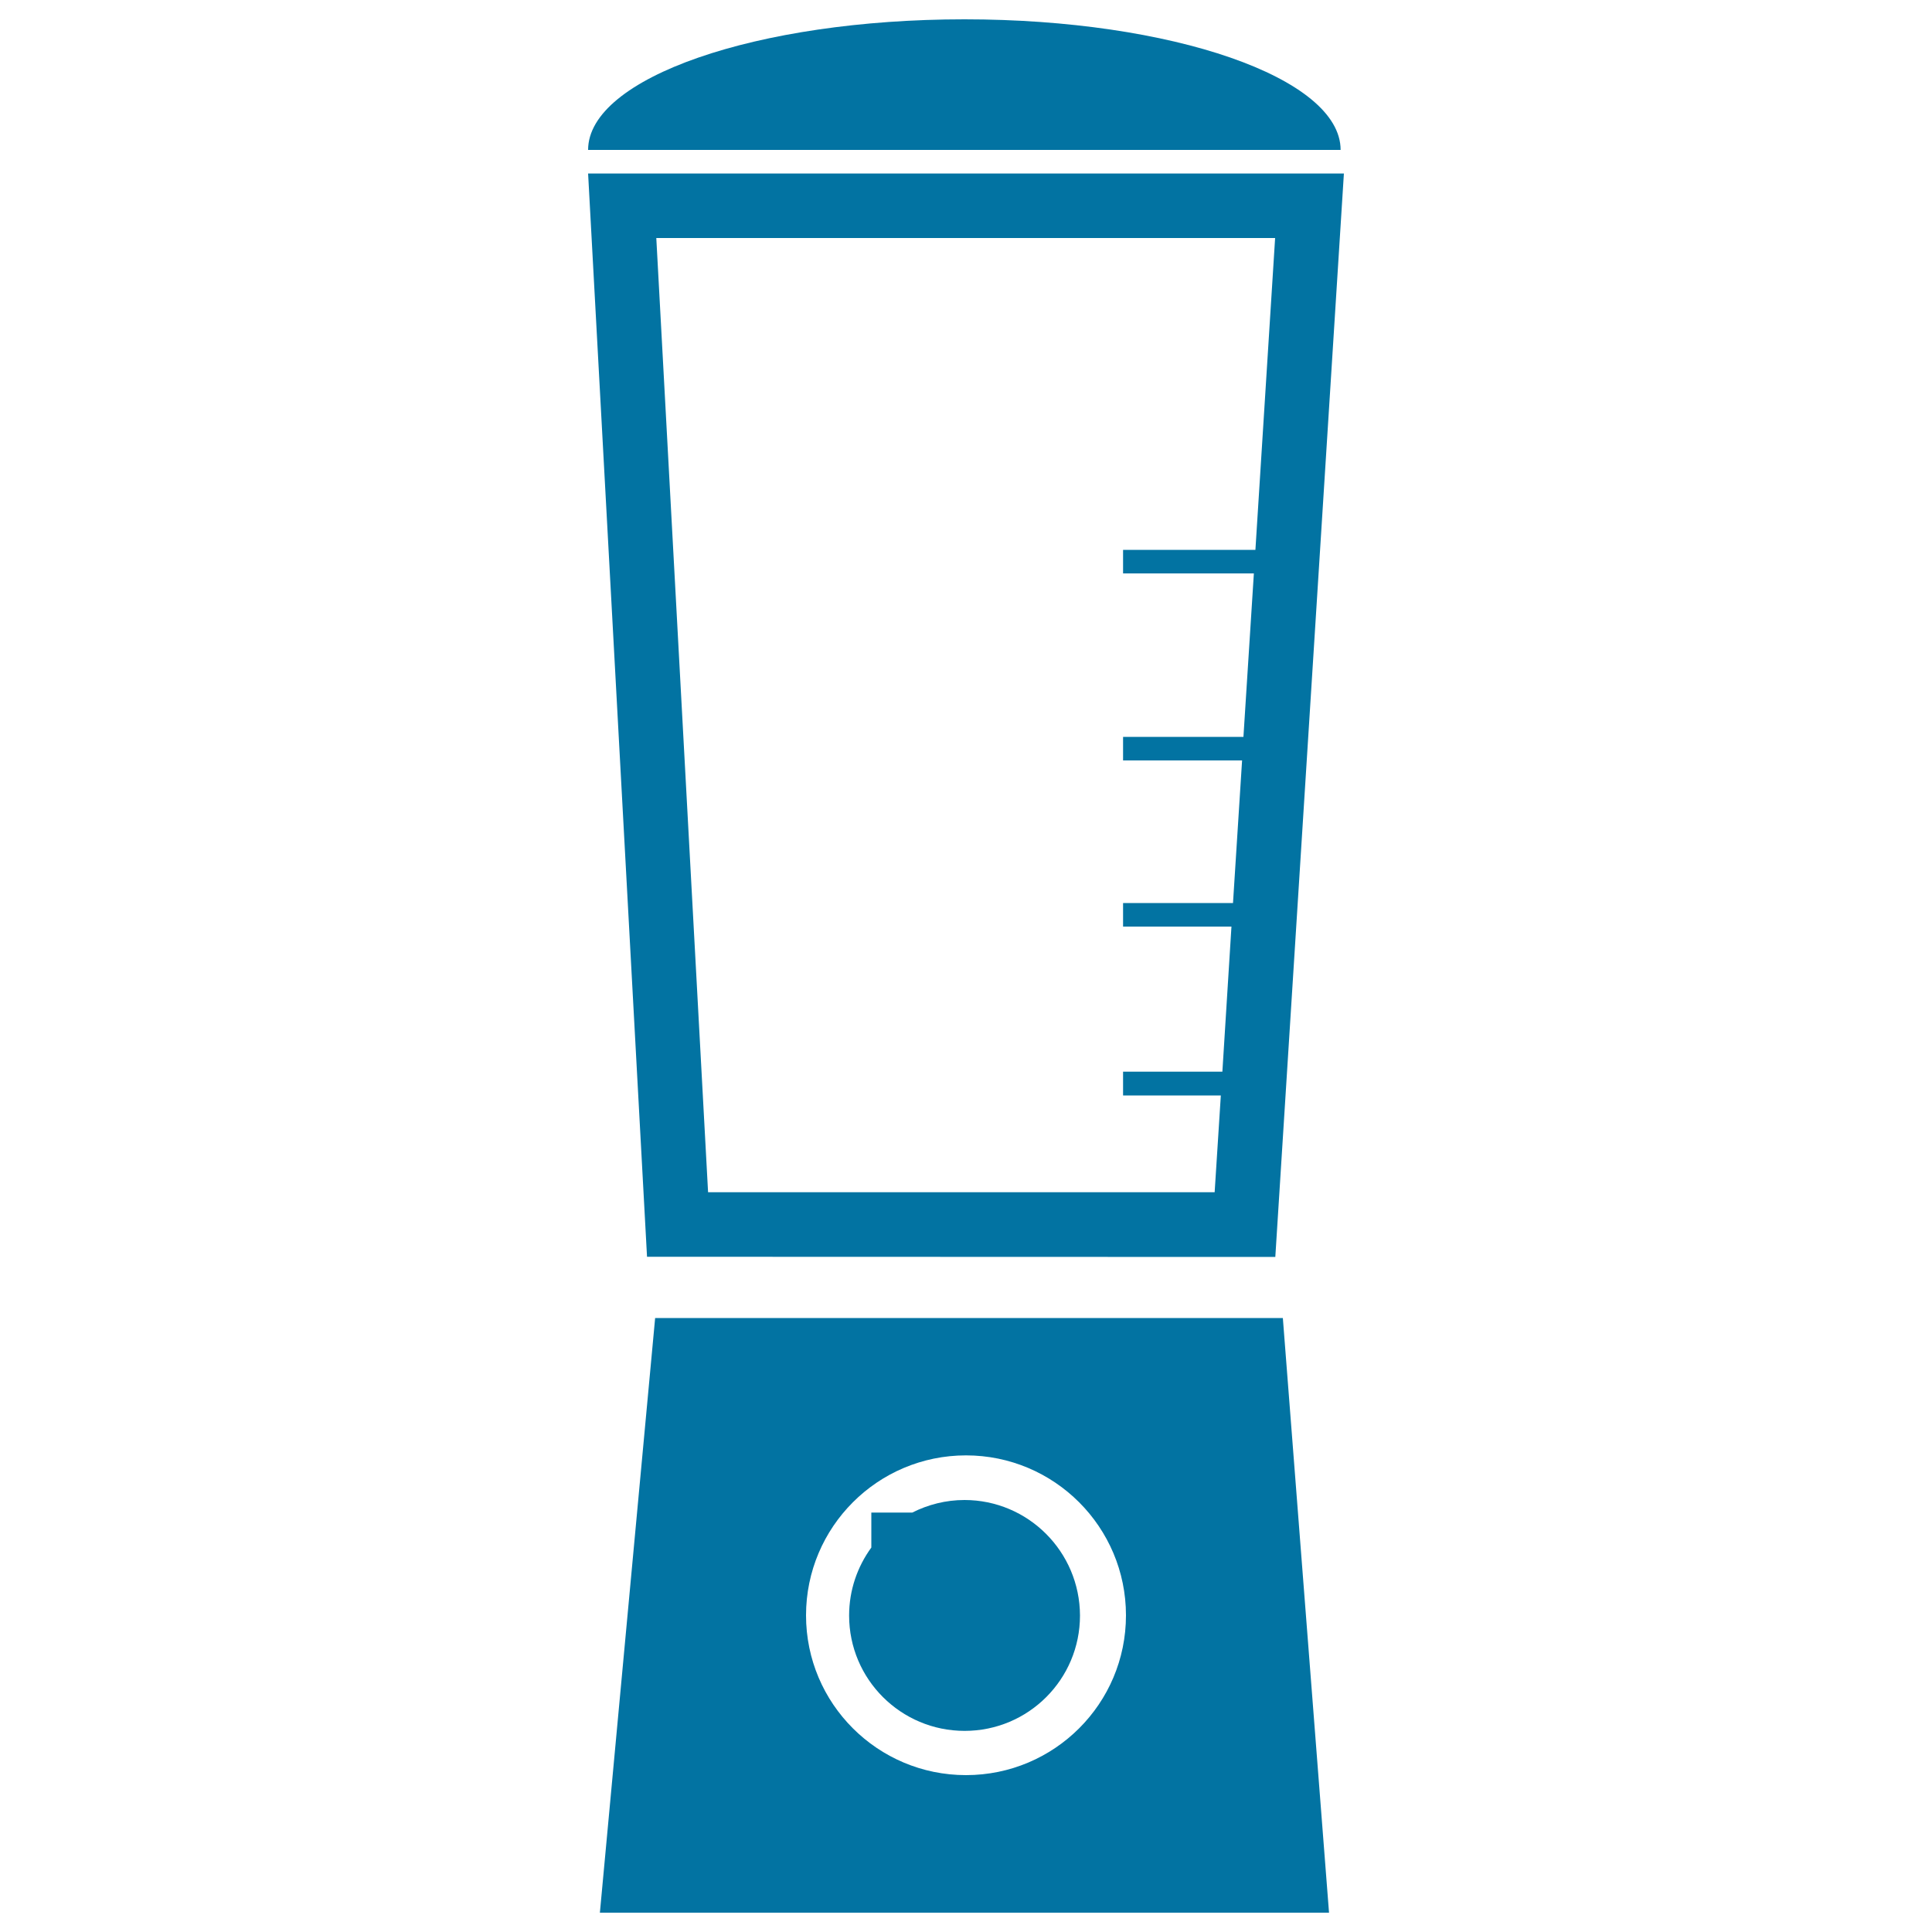
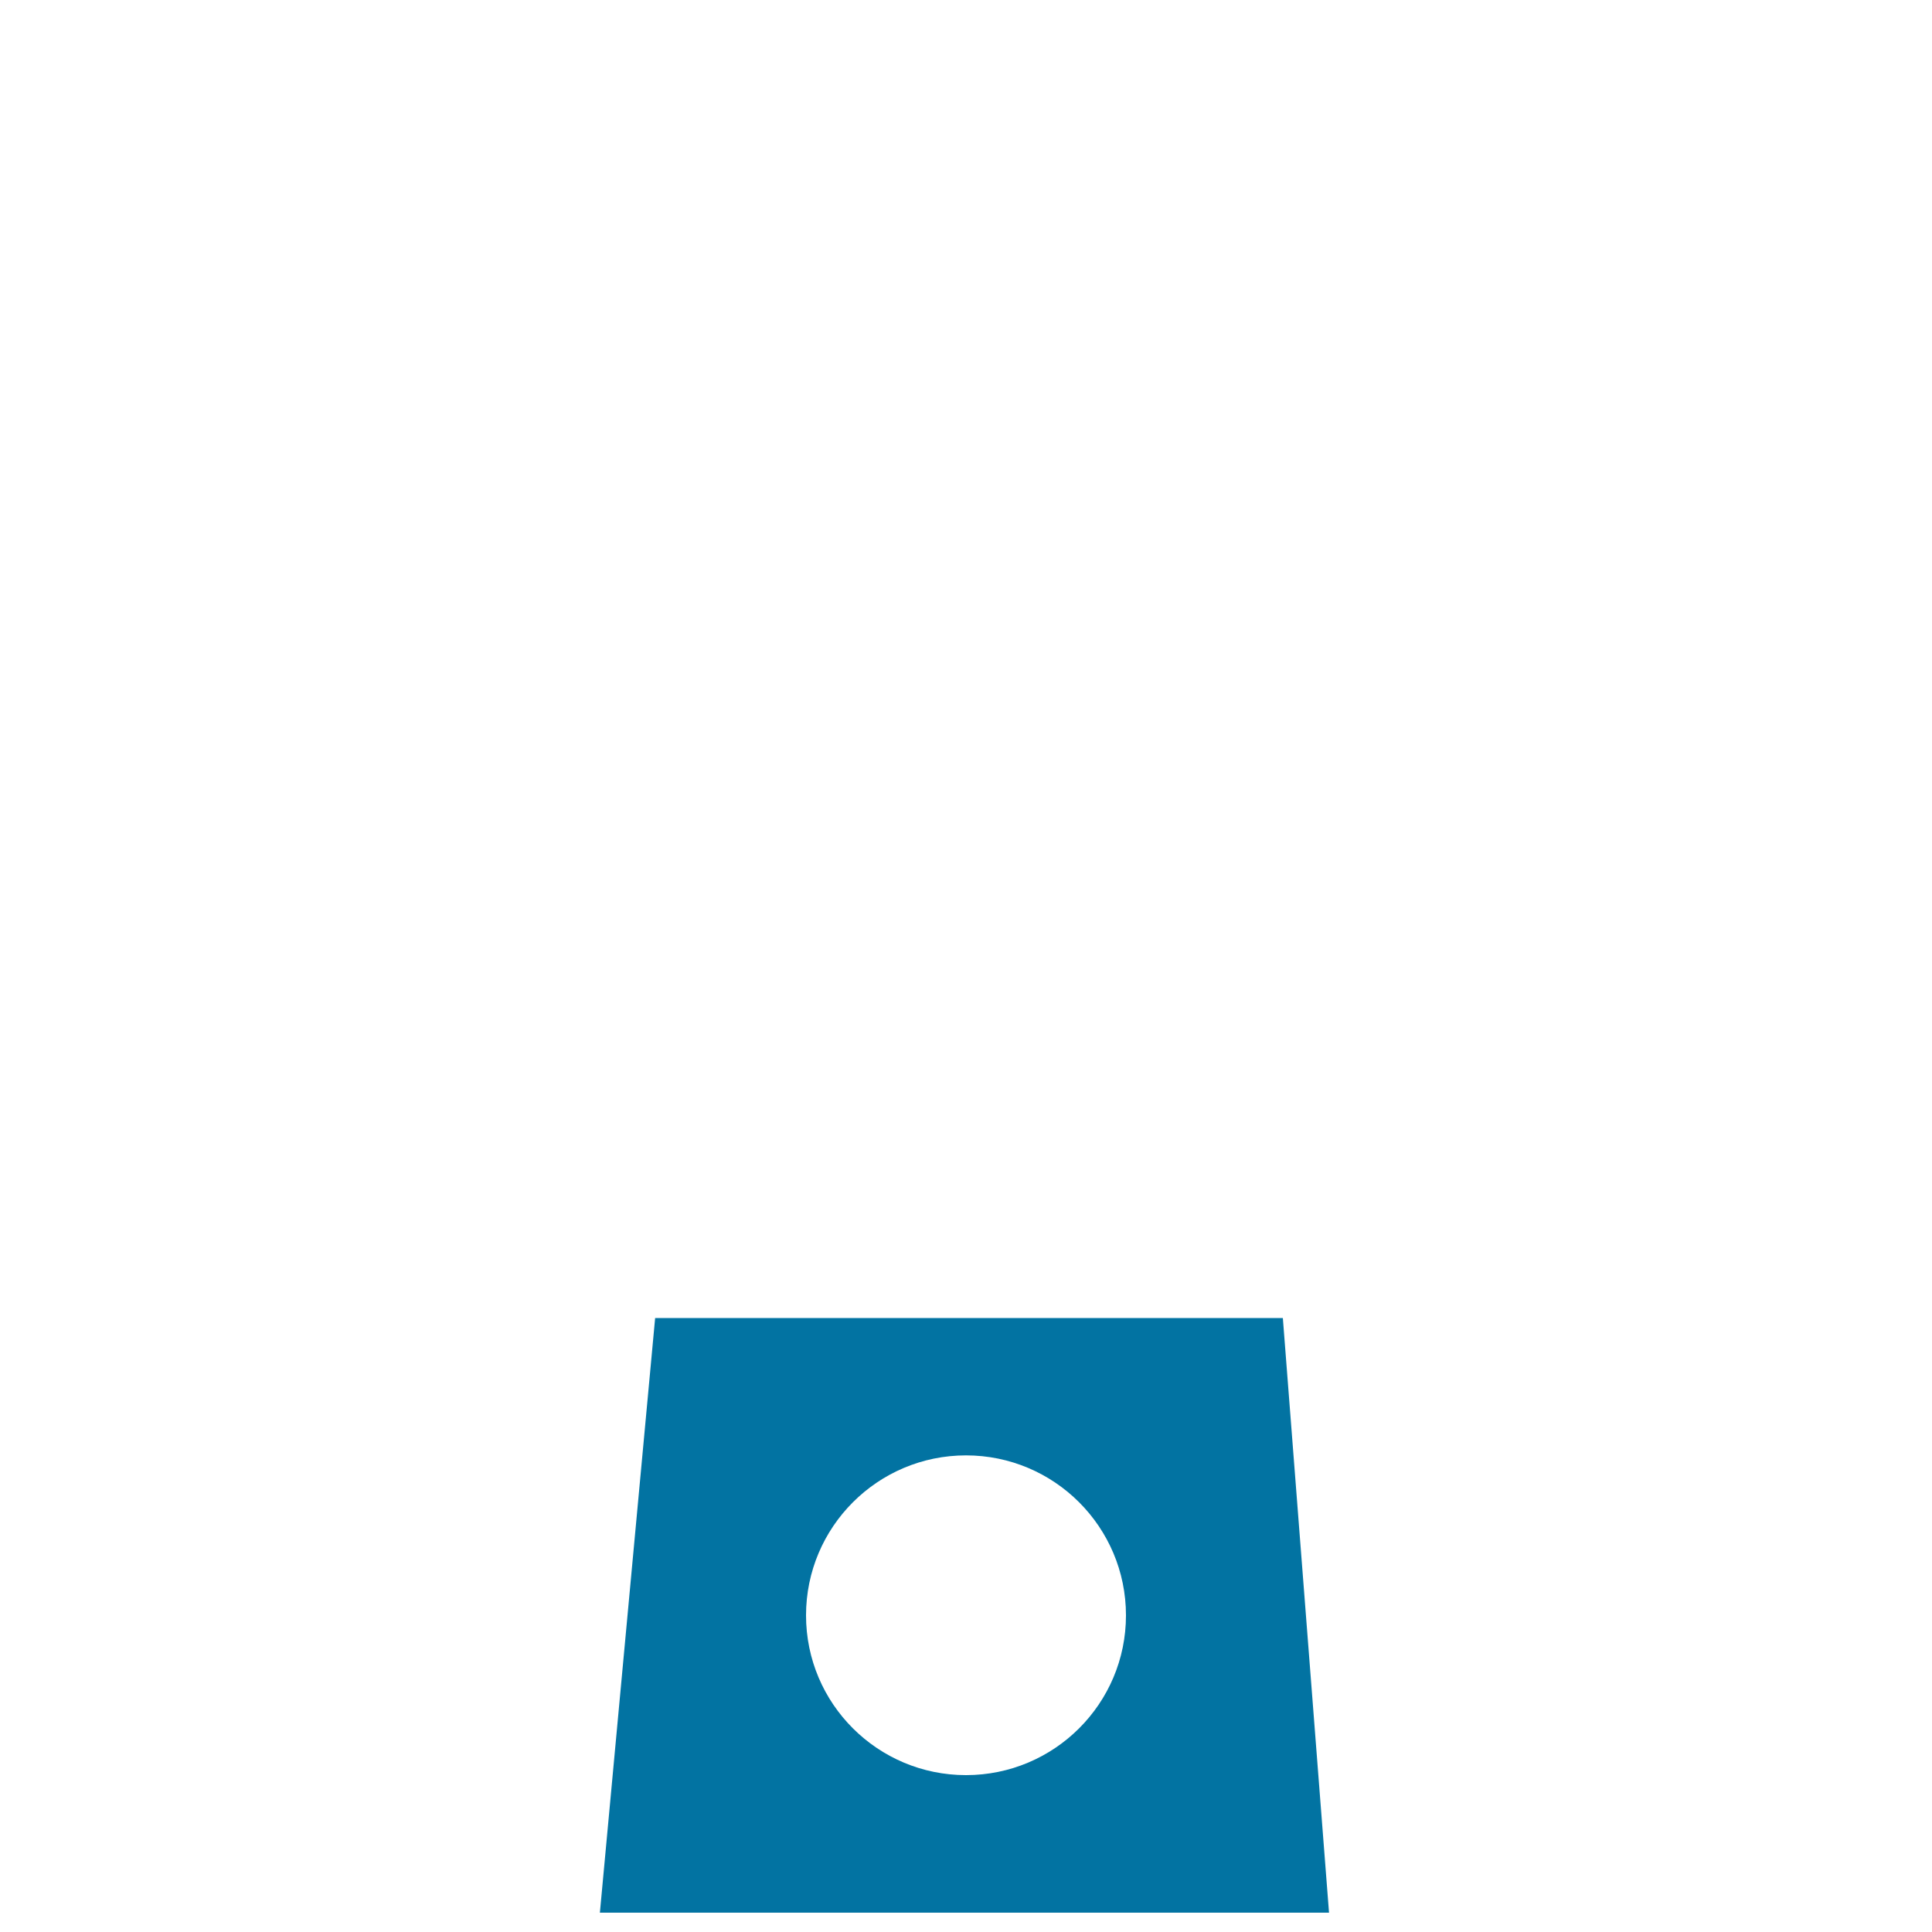
<svg xmlns="http://www.w3.org/2000/svg" viewBox="0 0 1000 1000" style="fill:#0273a2">
  <title>Blender SVG icon</title>
  <g>
    <g id="b181_blender">
-       <path d="M499.2,776.4c-9.7,0-18.9,2.4-27,6.5h-21.2V801c-7.2,9.9-11.5,22-11.5,35.2c0,33,26.8,59.7,59.8,59.7c33,0,59.7-26.7,59.7-59.7C558.9,803.1,532.1,776.4,499.2,776.4z" />
      <path d="M339.1,682.2L310.5,990h377.4L664,682.2H339.1z M500,918.8c-45.7,0-82.8-37-82.8-82.7c0-45.7,37.1-82.8,82.8-82.8c45.7,0,82.8,37.1,82.8,82.8C582.8,881.8,545.7,918.8,500,918.8z" />
-       <path d="M499.2,10c-107.6,0-194.8,30.3-194.8,67.6h389.5C693.9,40.3,606.7,10,499.2,10z" />
-       <path d="M660.1,650.6l35.5-560.8H304.4l30.5,560.7L660.1,650.6L660.1,650.6z M660,123.2l-10.2,161.4h-68.5v12.2H649l-5.4,84.6h-62.3v12.2h61.6l-4.7,73.8h-56.9v12.2h56.1l-4.7,75.1h-51.4V567h50.6l-3.2,50.1H366.5l-26.8-493.9H660z" />
    </g>
    <g id="Capa_1_39_" />
  </g>
</svg>